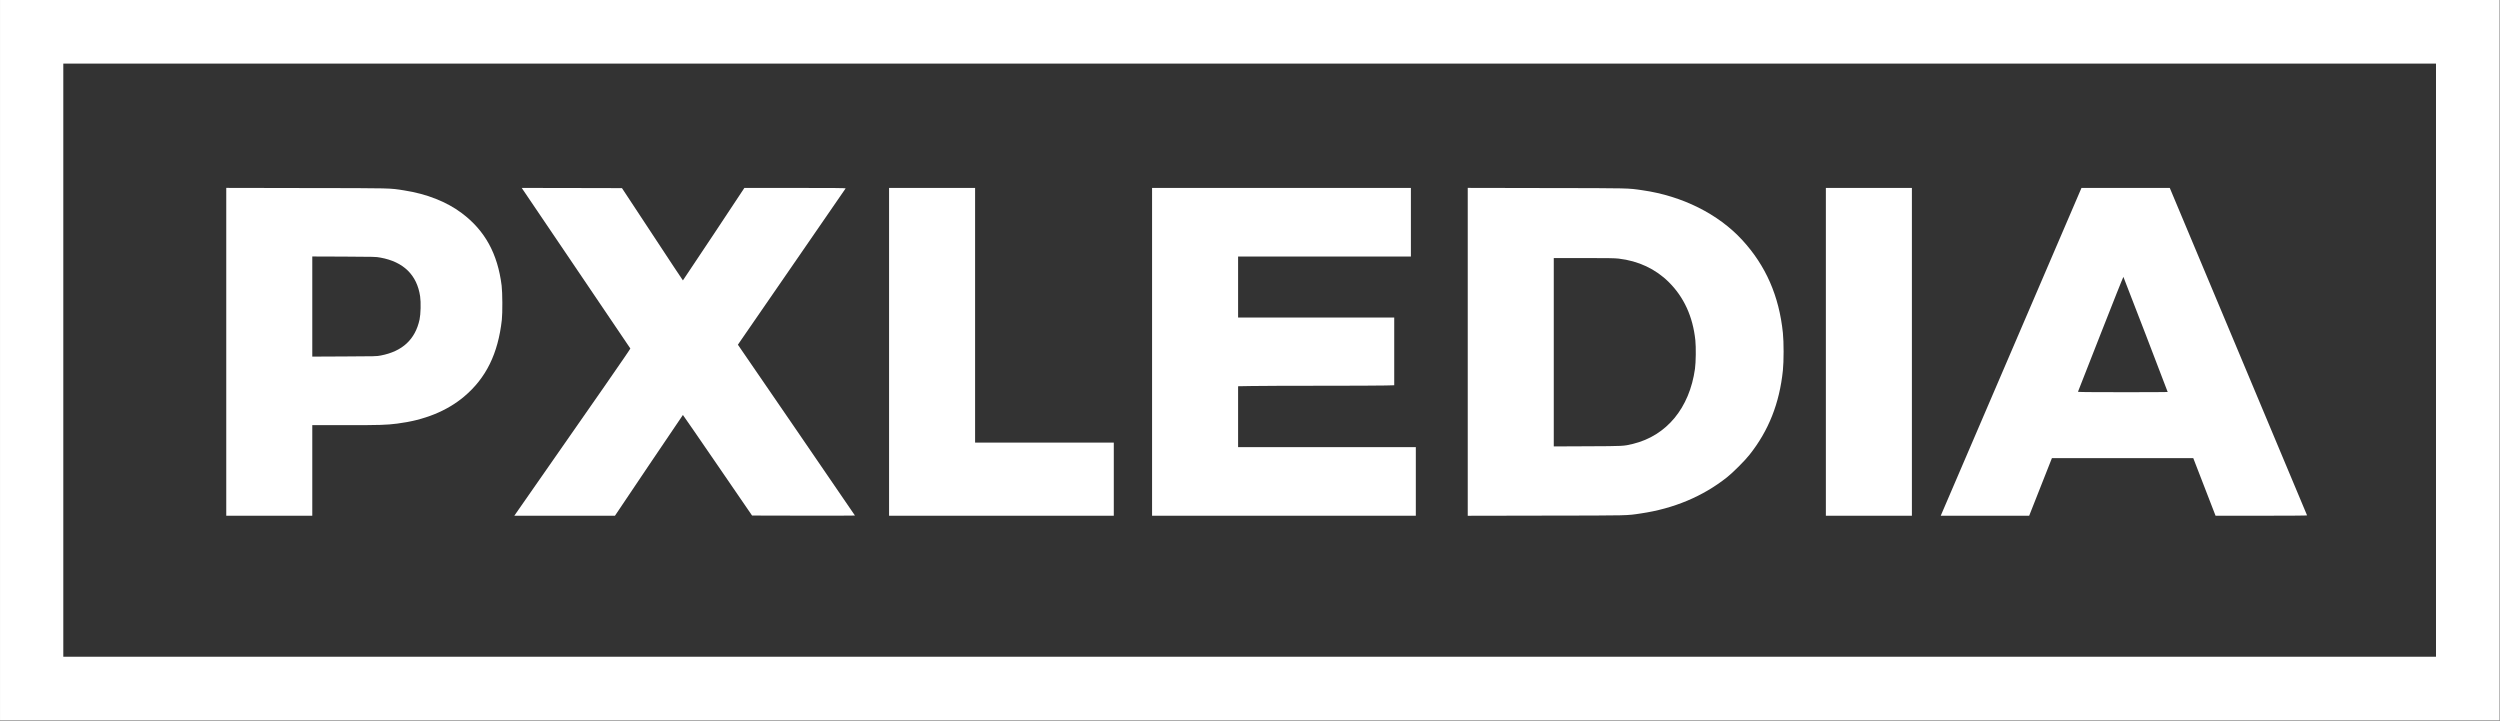
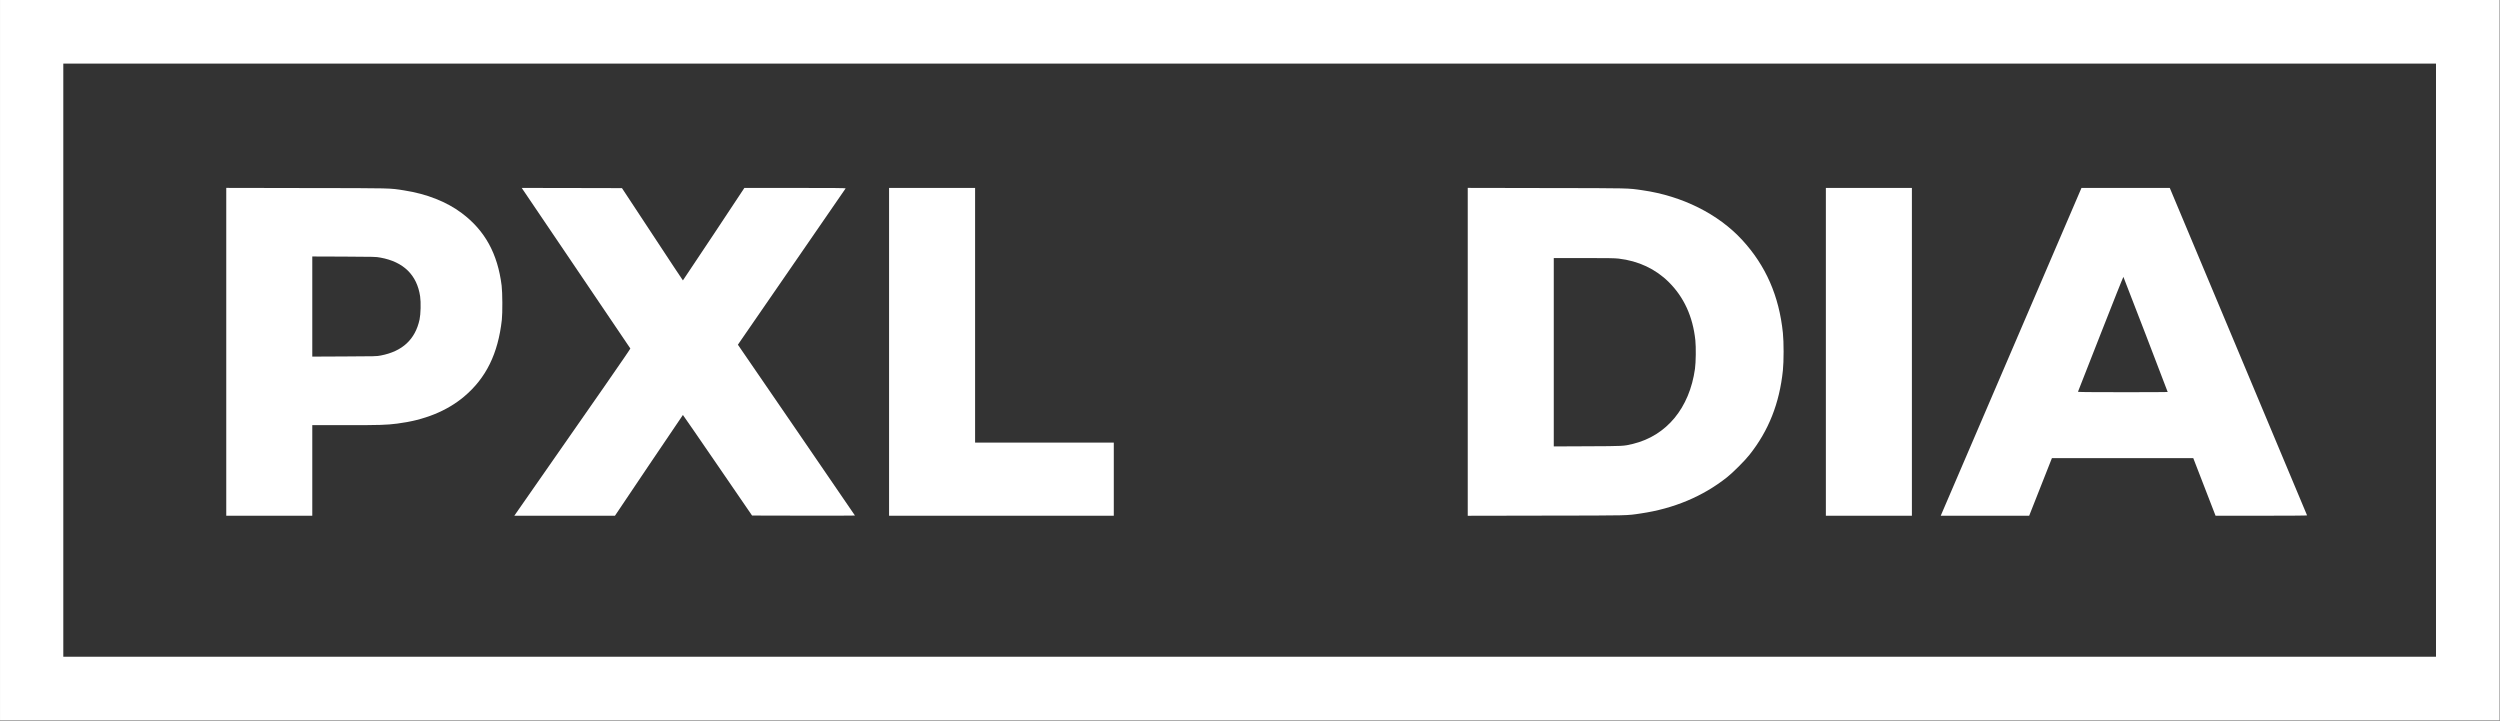
<svg xmlns="http://www.w3.org/2000/svg" xmlns:ns1="http://www.serif.com/" width="100%" height="100%" viewBox="0 0 784 226" version="1.1" xml:space="preserve" style="fill-rule:evenodd;clip-rule:evenodd;stroke-linejoin:round;stroke-miterlimit:2;">
  <rect x="0" y="0" width="784" height="226" fill="#333333" stroke="none" />
  <g id="Ebene-1" ns1:id="Ebene 1" transform="matrix(1,0,0,1,-28.995,-184.688)">
    <g transform="matrix(1,0,0,1,792.924,297.639)">
      <path d="M0,-92.996L0,92.994L-744.077,92.994L-744.077,-92.996L0,-92.996ZM-763.924,-112.961L-763.924,112.96L19.966,112.96L19.966,-112.961L-763.924,-112.961Z" style="fill:white;" />
    </g>
    <g transform="matrix(1,0,0,1,148.318,324.556)">
      <path d="M0,-59.077C7.214,-57.77 11.445,-53.634 12.431,-46.919C12.705,-45.066 12.609,-41.334 12.253,-39.67C10.898,-33.419 6.869,-29.675 0.071,-28.38C-1.2,-28.13 -1.652,-28.119 -11.314,-28.083L-21.392,-28.035L-21.392,-59.434L-11.433,-59.398C-1.699,-59.35 -1.45,-59.35 0,-59.077M-48.369,-80.944L-48.369,21.867L-21.392,21.867L-21.392,-6.536L-10.827,-6.536C-0.023,-6.536 1.842,-6.596 5.229,-7.024C13.727,-8.093 20.821,-10.957 26.205,-15.486C33.11,-21.297 36.865,-28.938 38.054,-39.575C38.292,-41.714 38.256,-48.132 37.994,-50.271C36.758,-60.289 32.753,-67.586 25.492,-73.029C20.727,-76.607 14.511,-79.055 7.416,-80.16C2.71,-80.897 4.184,-80.861 -23.257,-80.897L-48.369,-80.944Z" style="fill:white;" />
    </g>
    <g transform="matrix(1,0,0,1,192.825,346.103)">
      <path d="M0,-102.158C0.119,-101.968 7.761,-90.678 16.995,-77.046C26.217,-63.415 33.811,-52.208 33.847,-52.125C33.918,-52.006 24.066,-37.793 -1.319,-1.438L-2.543,0.321L29.021,0.321L39.646,-15.485C45.493,-24.173 50.294,-31.28 50.33,-31.28C50.366,-31.28 55.262,-24.185 61.205,-15.51L72.019,0.261L88.158,0.297C97.024,0.309 104.285,0.297 104.285,0.261C104.285,0.238 96.025,-11.837 85.936,-26.55L67.574,-53.313L68.05,-54.014C68.311,-54.395 75.894,-65.4 84.902,-78.449C93.898,-91.51 101.314,-102.253 101.361,-102.336C101.433,-102.443 97.903,-102.479 85.532,-102.479L69.606,-102.479L60.004,-87.98C54.715,-80.006 50.366,-73.481 50.33,-73.481C50.294,-73.481 45.98,-79.993 40.751,-87.956L31.22,-102.419L15.509,-102.455L-0.202,-102.479L0,-102.158Z" style="fill:white;" />
    </g>
    <g transform="matrix(1,0,0,1,307.806,295.023)">
      <path d="M0,-51.399L0,51.4L70.474,51.4L70.474,28.464L26.978,28.464L26.978,-51.399L0,-51.399Z" style="fill:white;" />
    </g>
    <g transform="matrix(1,0,0,1,390.283,295.023)">
-       <path d="M0,-51.399L0,51.4L82.715,51.4L82.715,29.89L26.978,29.89L26.978,10.792L31.173,10.721C33.467,10.673 43.247,10.638 52.886,10.638C62.523,10.638 71.663,10.602 73.184,10.554L75.941,10.482L75.941,-10.754L26.978,-10.754L26.978,-29.888L81.17,-29.888L81.17,-51.399L0,-51.399Z" style="fill:white;" />
-     </g>
+       </g>
    <g transform="matrix(1,0,0,1,536.615,324.259)">
      <path d="M0,-58.471C6.191,-57.746 11.552,-55.238 15.711,-51.102C20.465,-46.385 23.258,-40.288 24.042,-32.86C24.268,-30.65 24.208,-25.955 23.923,-23.899C22.199,-11.611 15.033,-2.947 4.469,-0.368C1.509,0.345 1.664,0.333 -9.805,0.38L-20.358,0.428L-20.358,-58.649L-10.934,-58.649C-3.34,-58.649 -1.225,-58.614 0,-58.471M-47.336,-80.647L-47.336,22.176L-22.759,22.129C3.886,22.093 2.365,22.129 6.976,21.44C17.304,19.918 26.419,16.091 33.941,10.125C35.866,8.605 39.527,4.944 41.036,3.03C47.038,-4.54 50.425,-13.096 51.494,-23.412C51.792,-26.229 51.792,-32.349 51.494,-35.178C50.294,-46.777 46.146,-56.248 38.742,-64.306C31.22,-72.482 19.906,-78.127 7.451,-79.91C2.722,-80.588 4.111,-80.564 -22.64,-80.599L-47.336,-80.647Z" style="fill:white;" />
    </g>
    <g transform="matrix(1,0,0,1,601.587,295.023)">
      <rect x="0" y="-51.399" width="26.978" height="102.799" style="fill:white;" />
    </g>
    <g transform="matrix(1,0,0,1,701.879,300.467)">
      <path d="M0,-10.886C3.803,-0.998 6.904,7.119 6.904,7.155C6.904,7.19 0.558,7.214 -7.19,7.214C-18.421,7.214 -21.273,7.178 -21.226,7.059C-21.19,6.988 -17.993,-1.176 -14.119,-11.064C-10.245,-20.952 -7.036,-28.997 -6.988,-28.95C-6.941,-28.89 -3.792,-20.761 0,-10.886M-41.881,-6.192C-53.837,21.666 -63.771,44.792 -63.95,45.208L-64.271,45.957L-36.533,45.957L-32.968,36.925L-29.402,27.892L14.926,27.892L18.42,36.925L21.914,45.957L36.282,45.957C45.053,45.957 50.639,45.909 50.615,45.85C50.603,45.791 40.905,22.652 29.068,-5.55L7.558,-56.843L-20.133,-56.843L-41.881,-6.192Z" style="fill:white;" />
    </g>
  </g>
</svg>